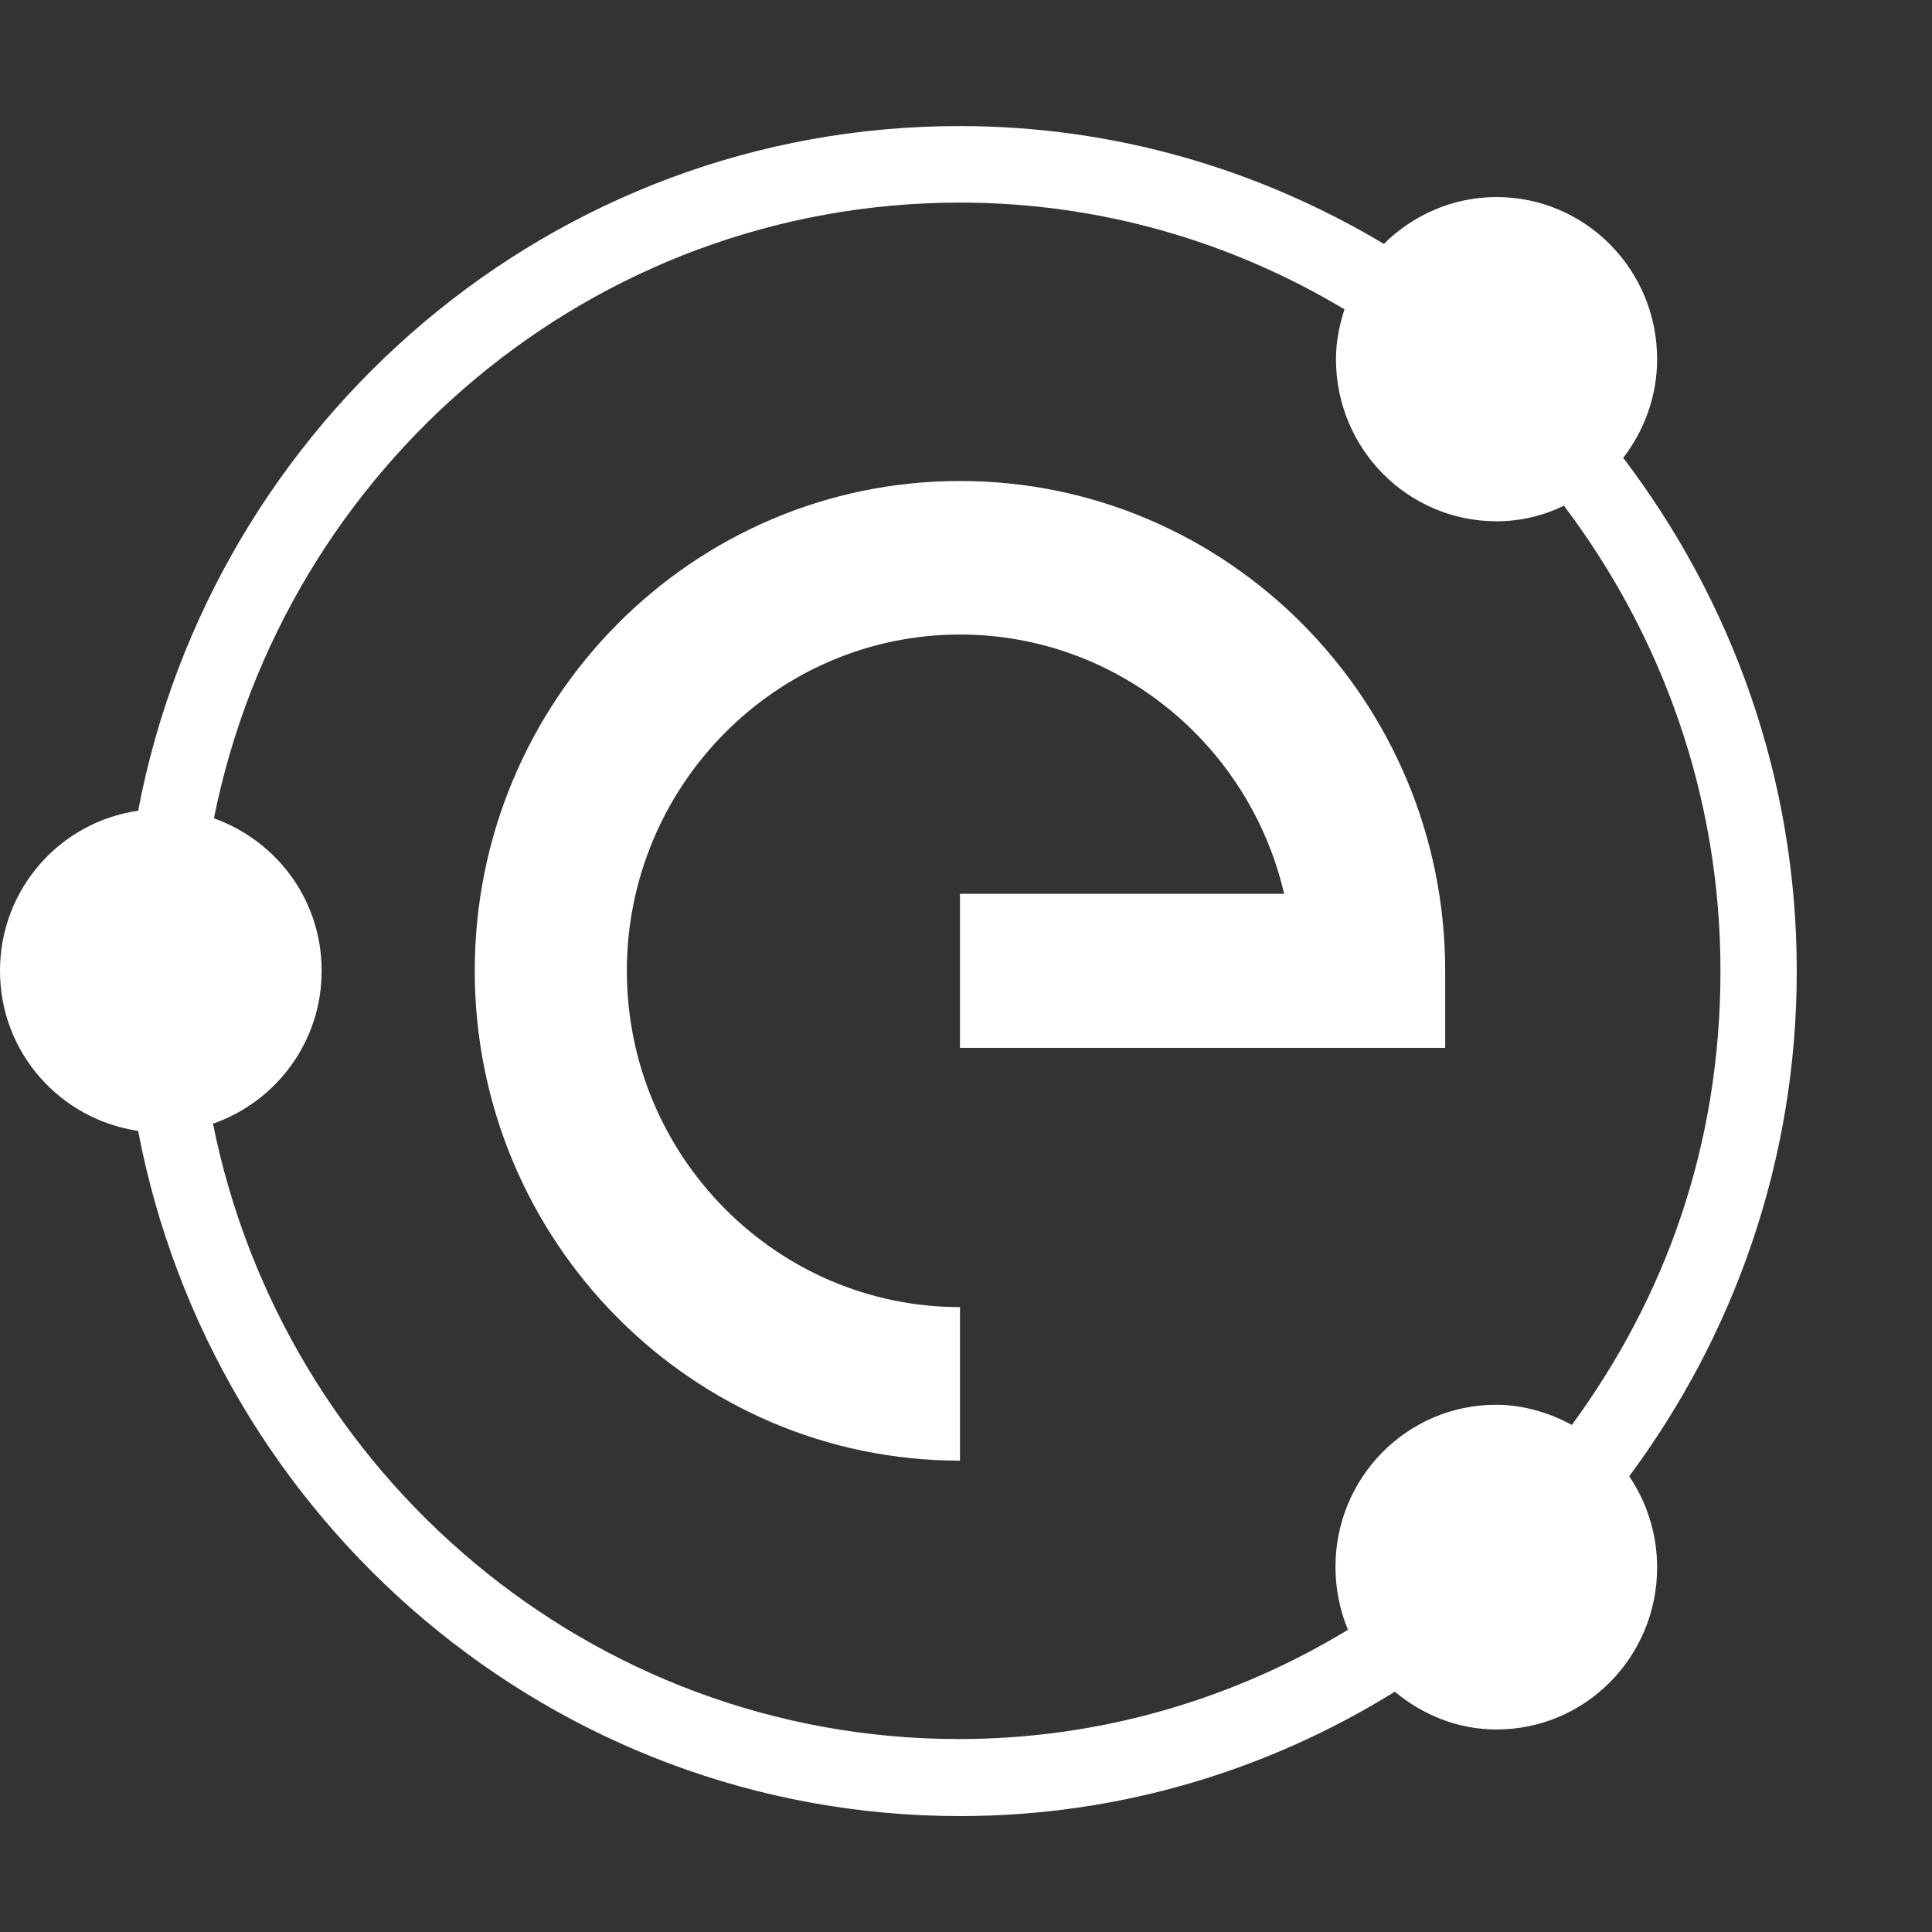
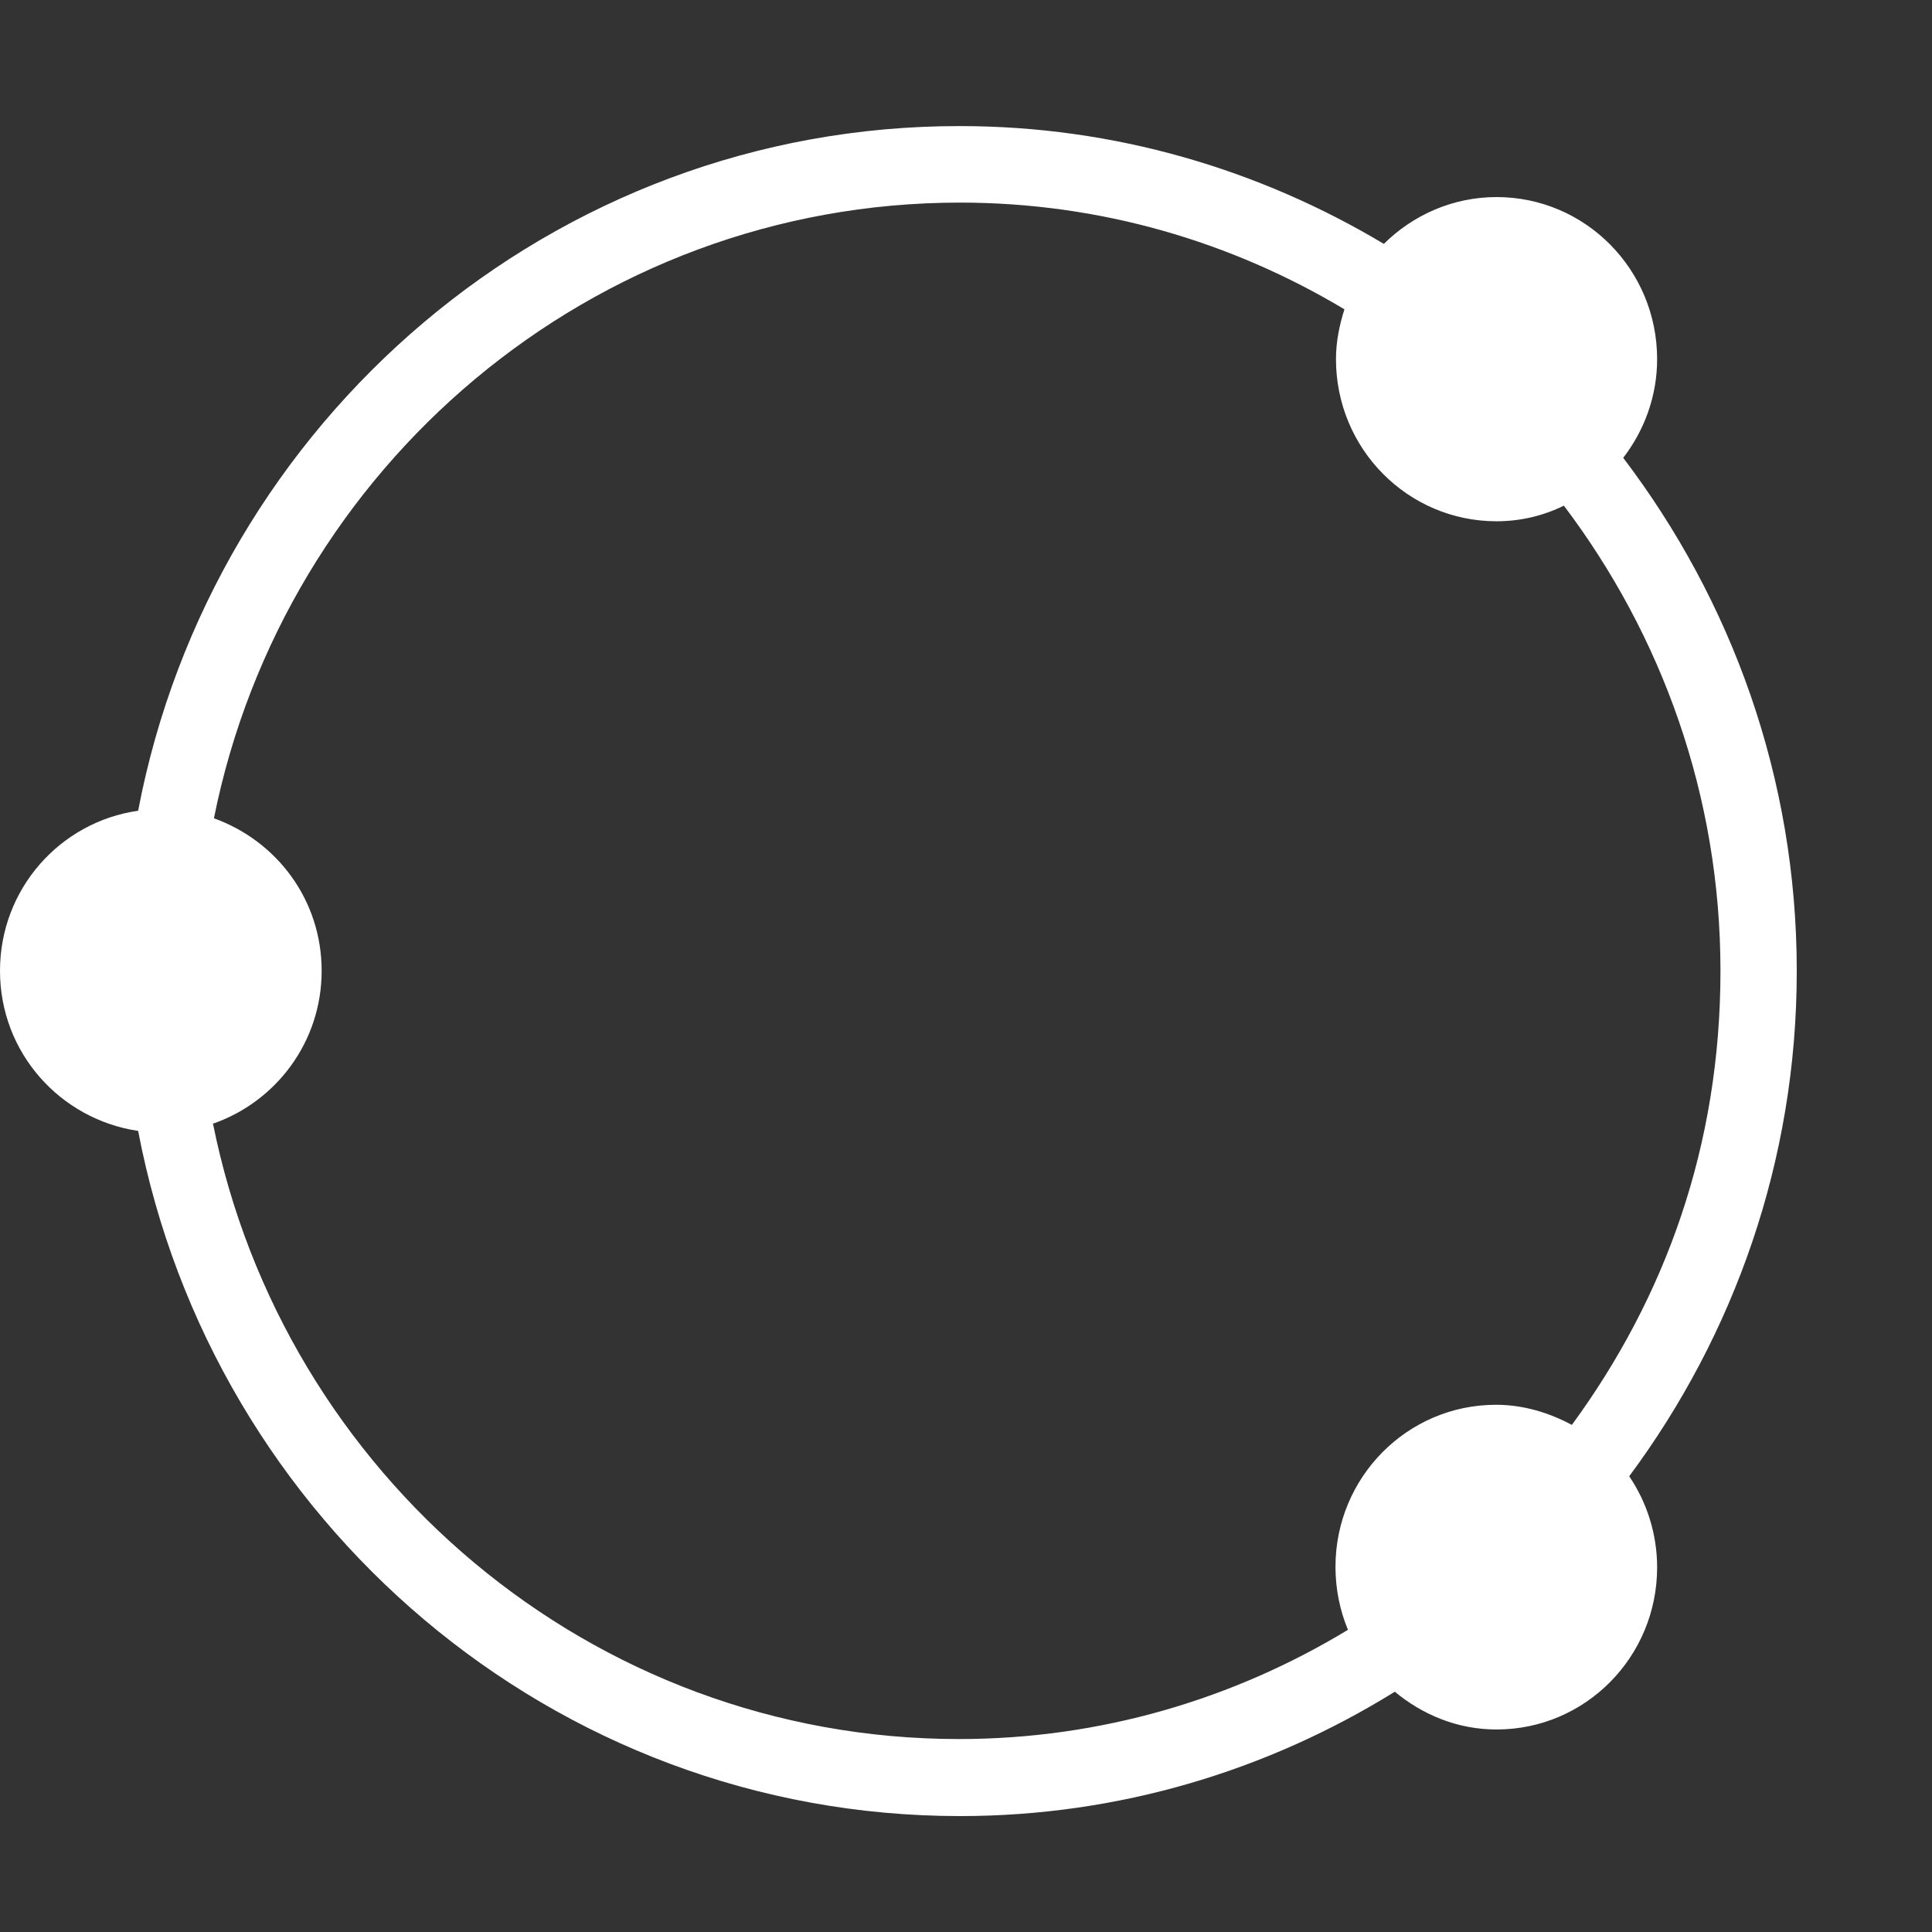
<svg xmlns="http://www.w3.org/2000/svg" width="200" height="200" viewBox="0 0 200 200" fill="none">
  <rect x="0" y="0" width="200" height="200" fill="#333333" stroke="none" />
-   <path d="M149.605 108.473H99.376V92.526H132.931C129.369 77.153 115.689 65.687 99.376 65.687C80.378 65.687 64.891 81.322 64.891 100.5C64.891 119.678 80.378 135.312 99.376 135.312V151.207C71.654 151.207 49.146 128.485 49.146 100.5C49.146 72.514 71.654 49.792 99.376 49.792C127.097 49.792 149.605 72.514 149.605 100.5V108.473Z" fill="white" />
  <path fill-rule="evenodd" clip-rule="evenodd" d="M168.035 47.395C179.237 62.144 186 80.488 186 100.5V100.552C186 120.147 179.495 138.23 168.654 152.823C170.461 155.48 171.545 158.764 171.545 162.255C171.545 171.532 164.112 179.036 154.923 179.036C150.896 179.036 147.282 177.525 144.391 175.127C131.279 183.257 115.895 188 99.376 188C57.199 188 21.992 157.409 14.3 117.072C6.246 115.873 0 108.994 0 100.5C0 92.005 6.246 85.074 14.3 83.927C21.992 43.591 57.199 13 99.376 13.052C115.379 13.052 130.35 17.534 143.256 25.247C146.25 22.276 150.38 20.4 154.923 20.4C164.112 20.4 171.545 27.904 171.545 37.181C171.545 41.037 170.203 44.581 168.035 47.395ZM33.297 100.5C33.297 107.848 28.599 113.997 22.146 116.29H22.043C29.322 152.614 61.174 180.026 99.272 180.026C113.985 180.026 127.769 175.857 139.539 168.717C138.713 166.737 138.248 164.496 138.248 162.203C138.248 152.927 145.682 145.422 154.871 145.422C157.71 145.422 160.395 146.256 162.718 147.507C172.371 134.322 178.102 118.636 178.102 100.5C178.102 82.364 172.01 65.739 161.892 52.346C159.775 53.388 157.401 53.962 154.923 53.962C145.734 53.962 138.3 46.457 138.3 37.181C138.3 35.357 138.661 33.637 139.177 32.021C127.51 25.038 113.933 20.973 99.376 20.973C61.277 20.973 29.425 48.385 22.146 84.709C28.651 87.054 33.297 93.152 33.297 100.5Z" fill="white" />
</svg>